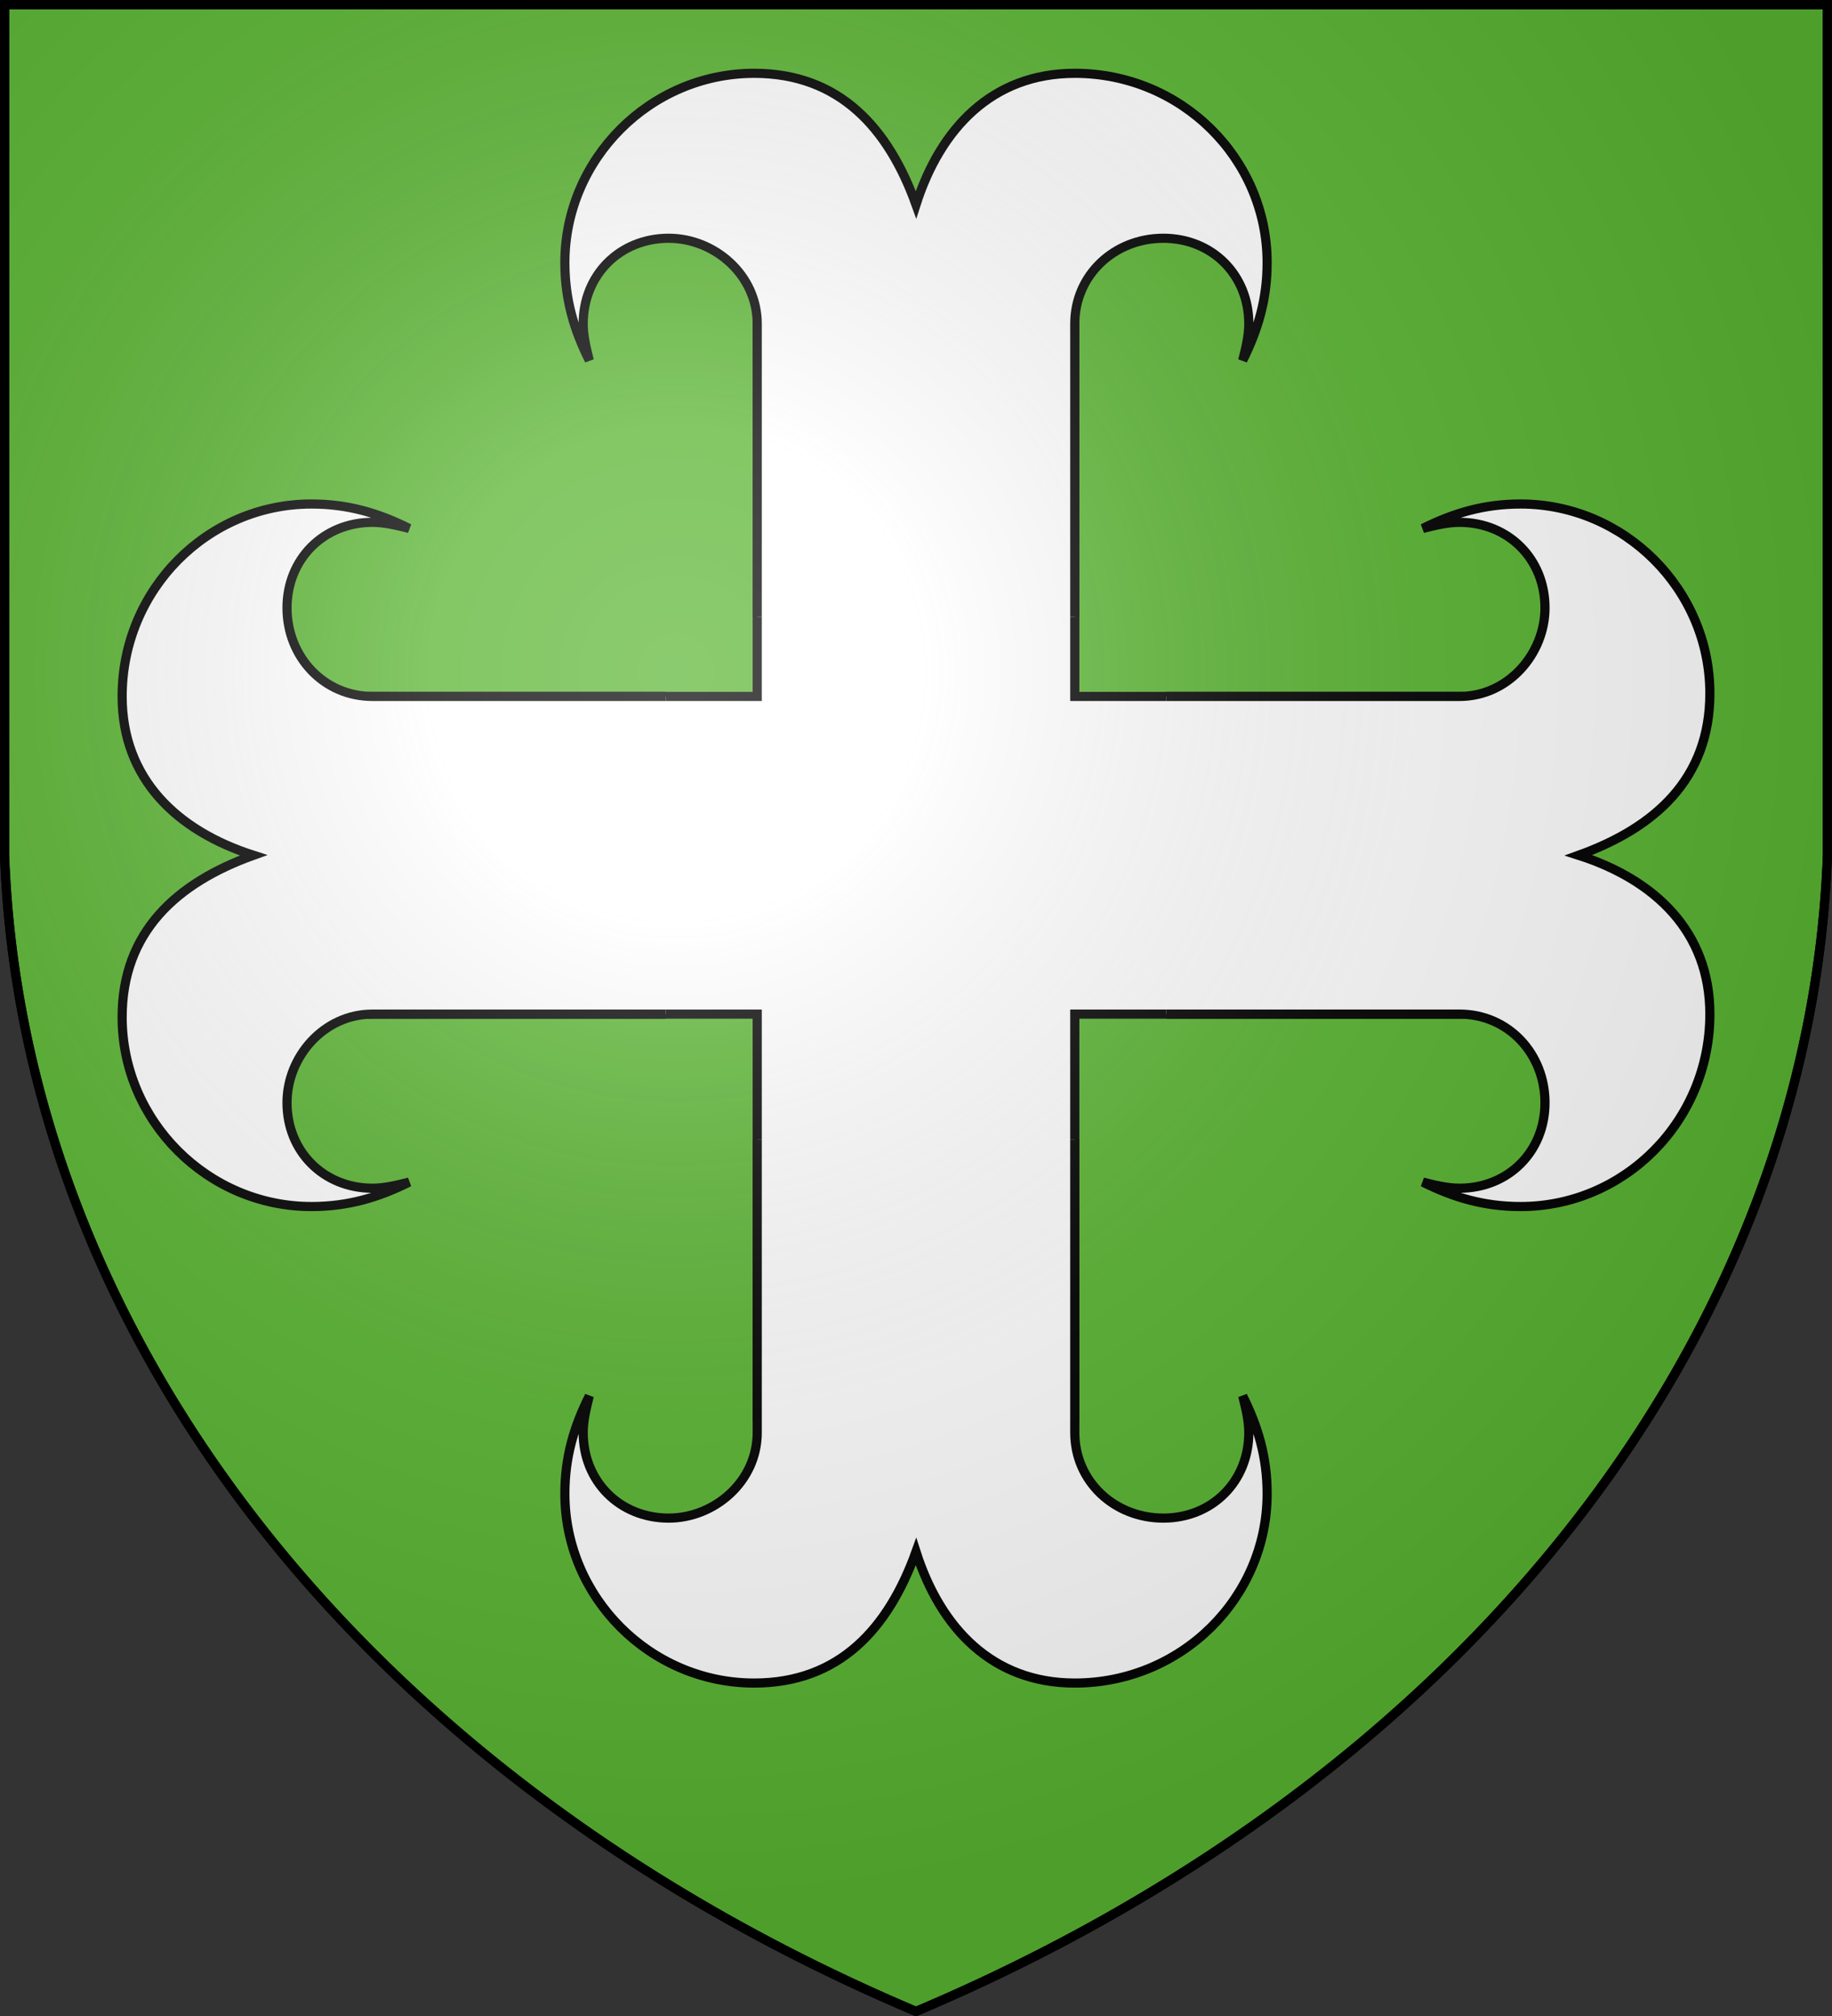
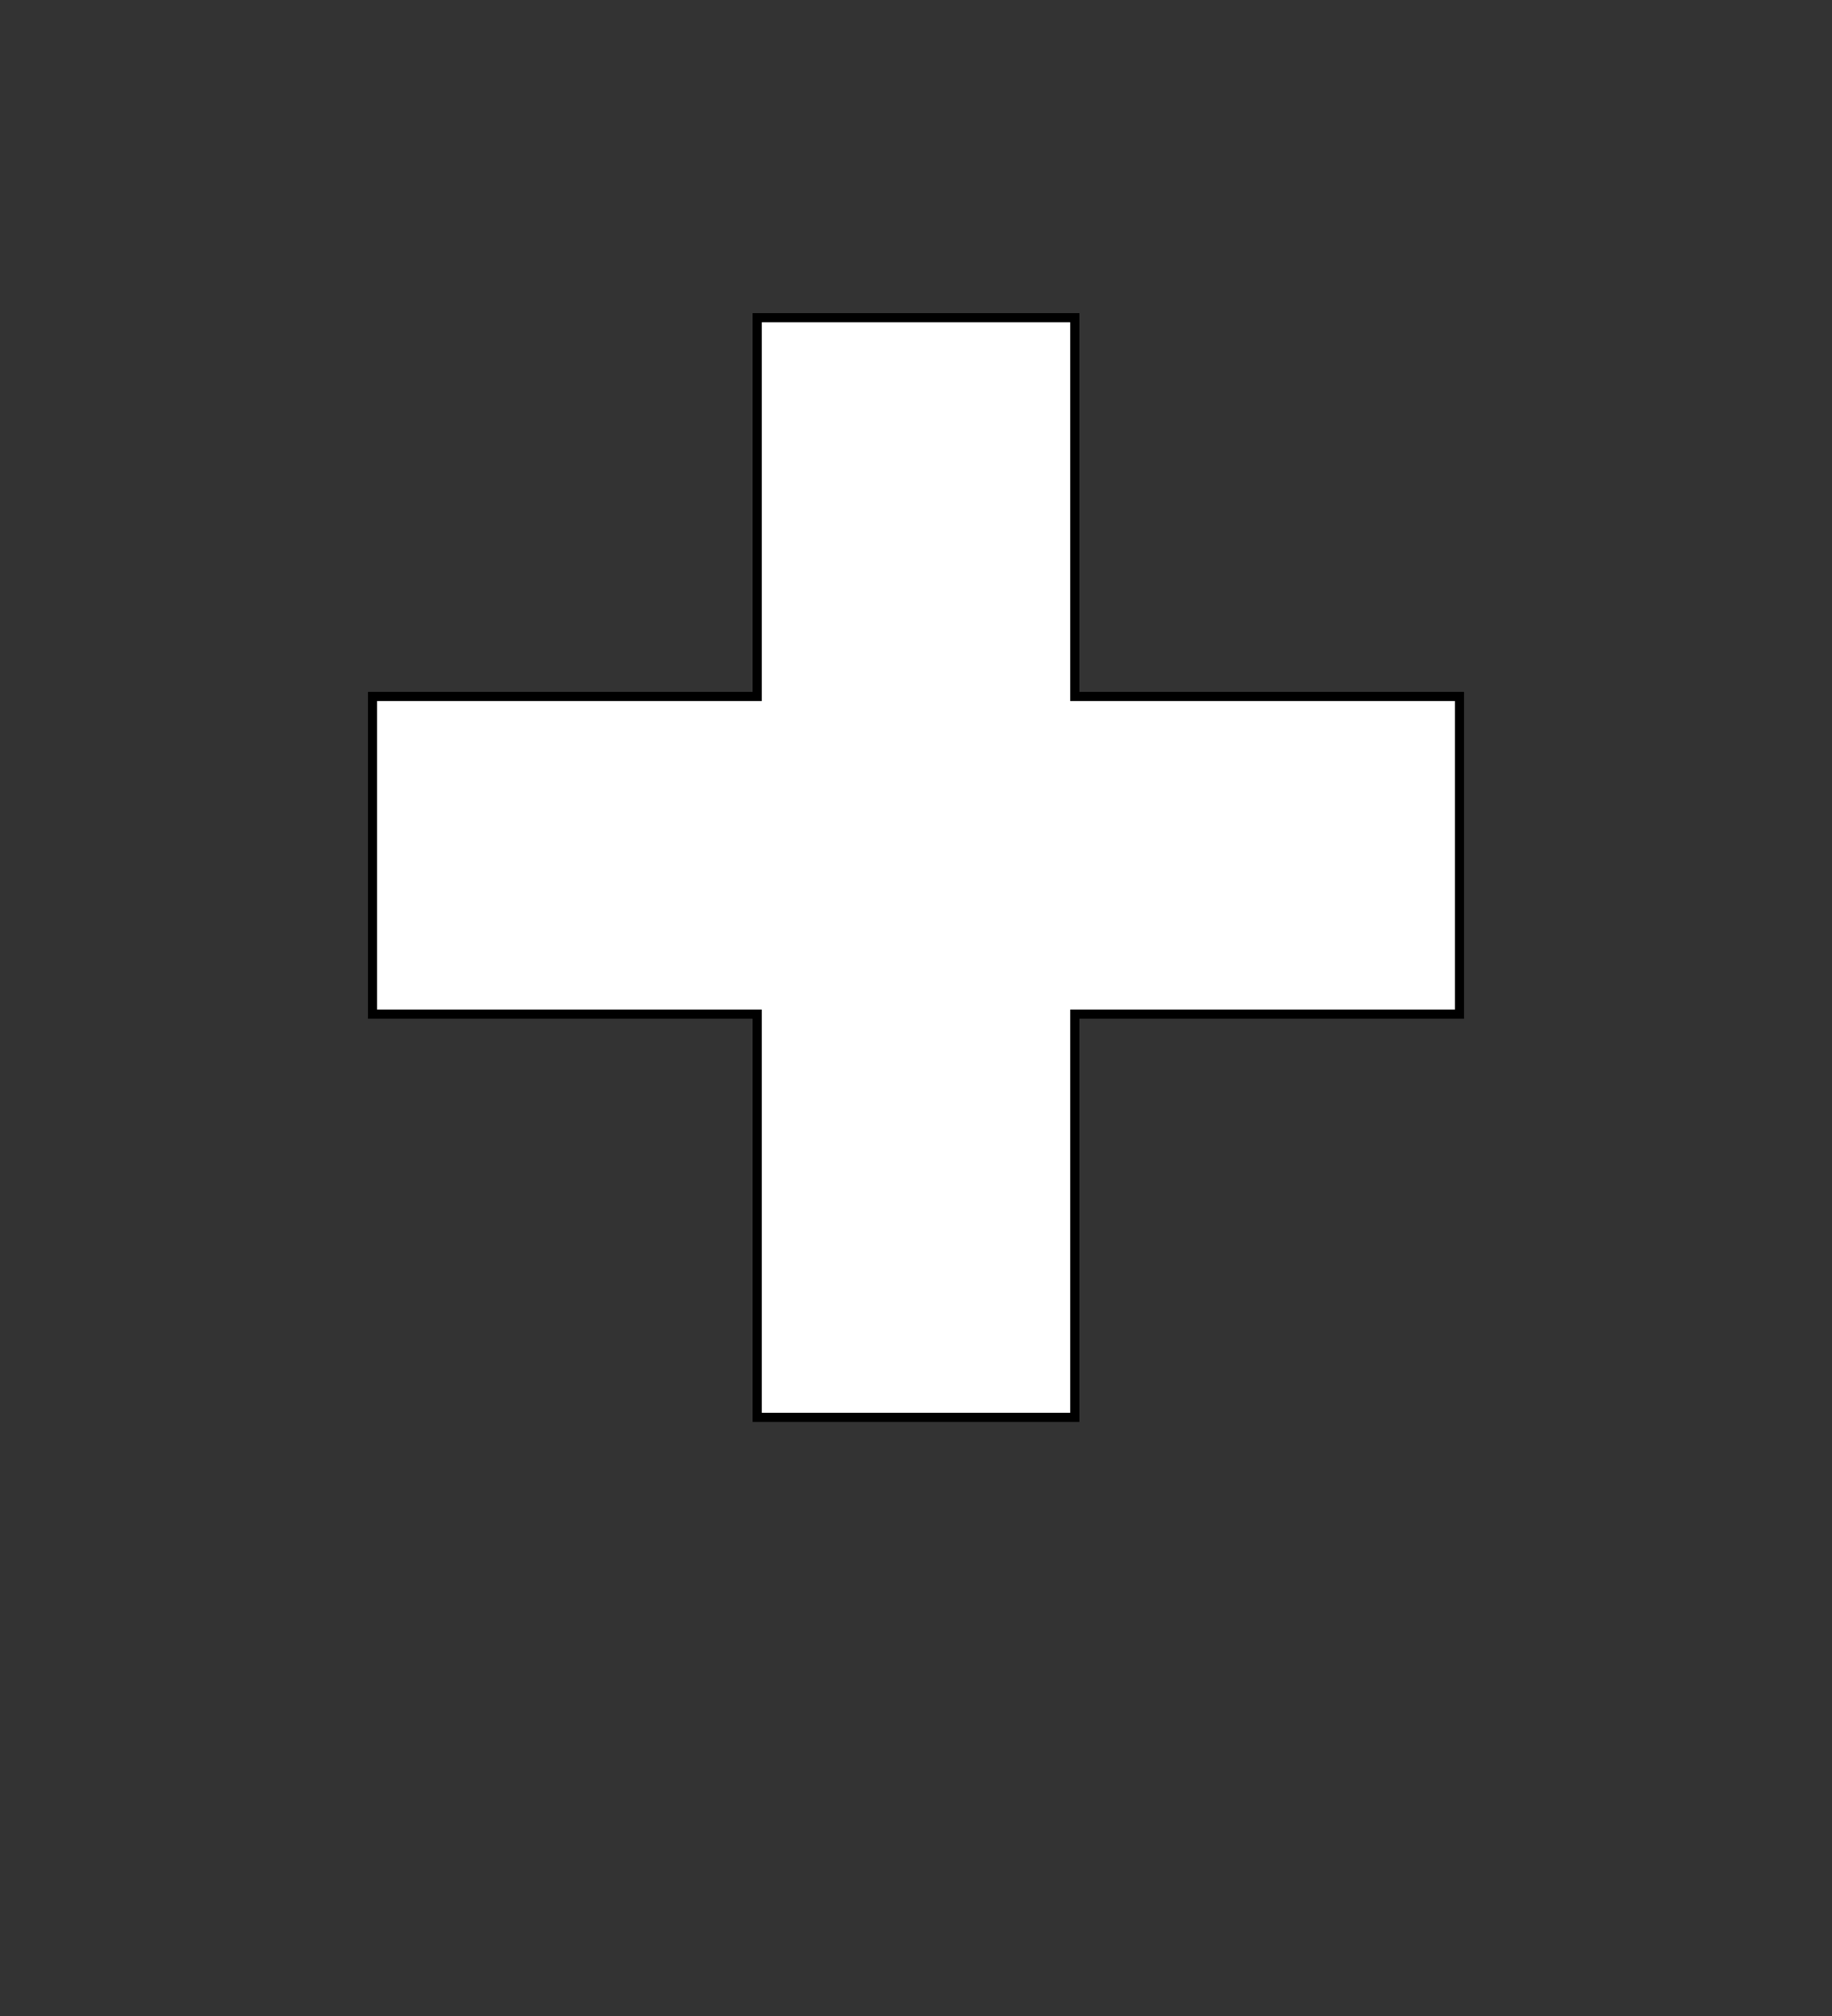
<svg xmlns="http://www.w3.org/2000/svg" xmlns:xlink="http://www.w3.org/1999/xlink" width="600" height="660" fill="#5ab532" stroke="#000" stroke-width="3">
  <rect width="100%" height="100%" fill="#333333" stroke="none" />
  <defs>
    <radialGradient id="c" cx="221" cy="226" r="300" gradientTransform="translate(-77 -85)scale(1.35)" gradientUnits="userSpaceOnUse">
      <stop offset="0" stop-color="#fff" stop-opacity=".3" />
      <stop offset=".2" stop-color="#fff" stop-opacity=".25" />
      <stop offset=".6" stop-color="#666" stop-opacity=".13" />
      <stop offset="1" stop-opacity=".13" />
    </radialGradient>
  </defs>
-   <path id="b" d="M1.5 1.5h597V280A570 445 0 0 1 300 658.5 570 445 0 0 1 1.5 280Z" />
  <g fill="#fff">
    <path d="M248 104h104v124h126v104H352v132H248V332H122V228h126Z" />
-     <path id="a" d="M248 202v-96c0-16-14-28-29-28-16 0-28 12-28 28 0 4 1 8 2 12-5-10-8-20-8-32 0-34 28-62 62-62 28 0 44 18 53 43 8-25 25-43 52-43 35 0 63 28 63 62 0 12-3 22-8 32 1-4 2-8 2-12 0-16-12-28-28-28s-29 12-29 28v96" />
    <use xlink:href="#a" transform="matrix(1 0 0 -1 0 575)" />
    <use xlink:href="#a" transform="rotate(-90 298 282)" />
    <use xlink:href="#a" transform="rotate(90 302 282)" />
  </g>
  <use xlink:href="#b" fill="url(#c)" />
</svg>